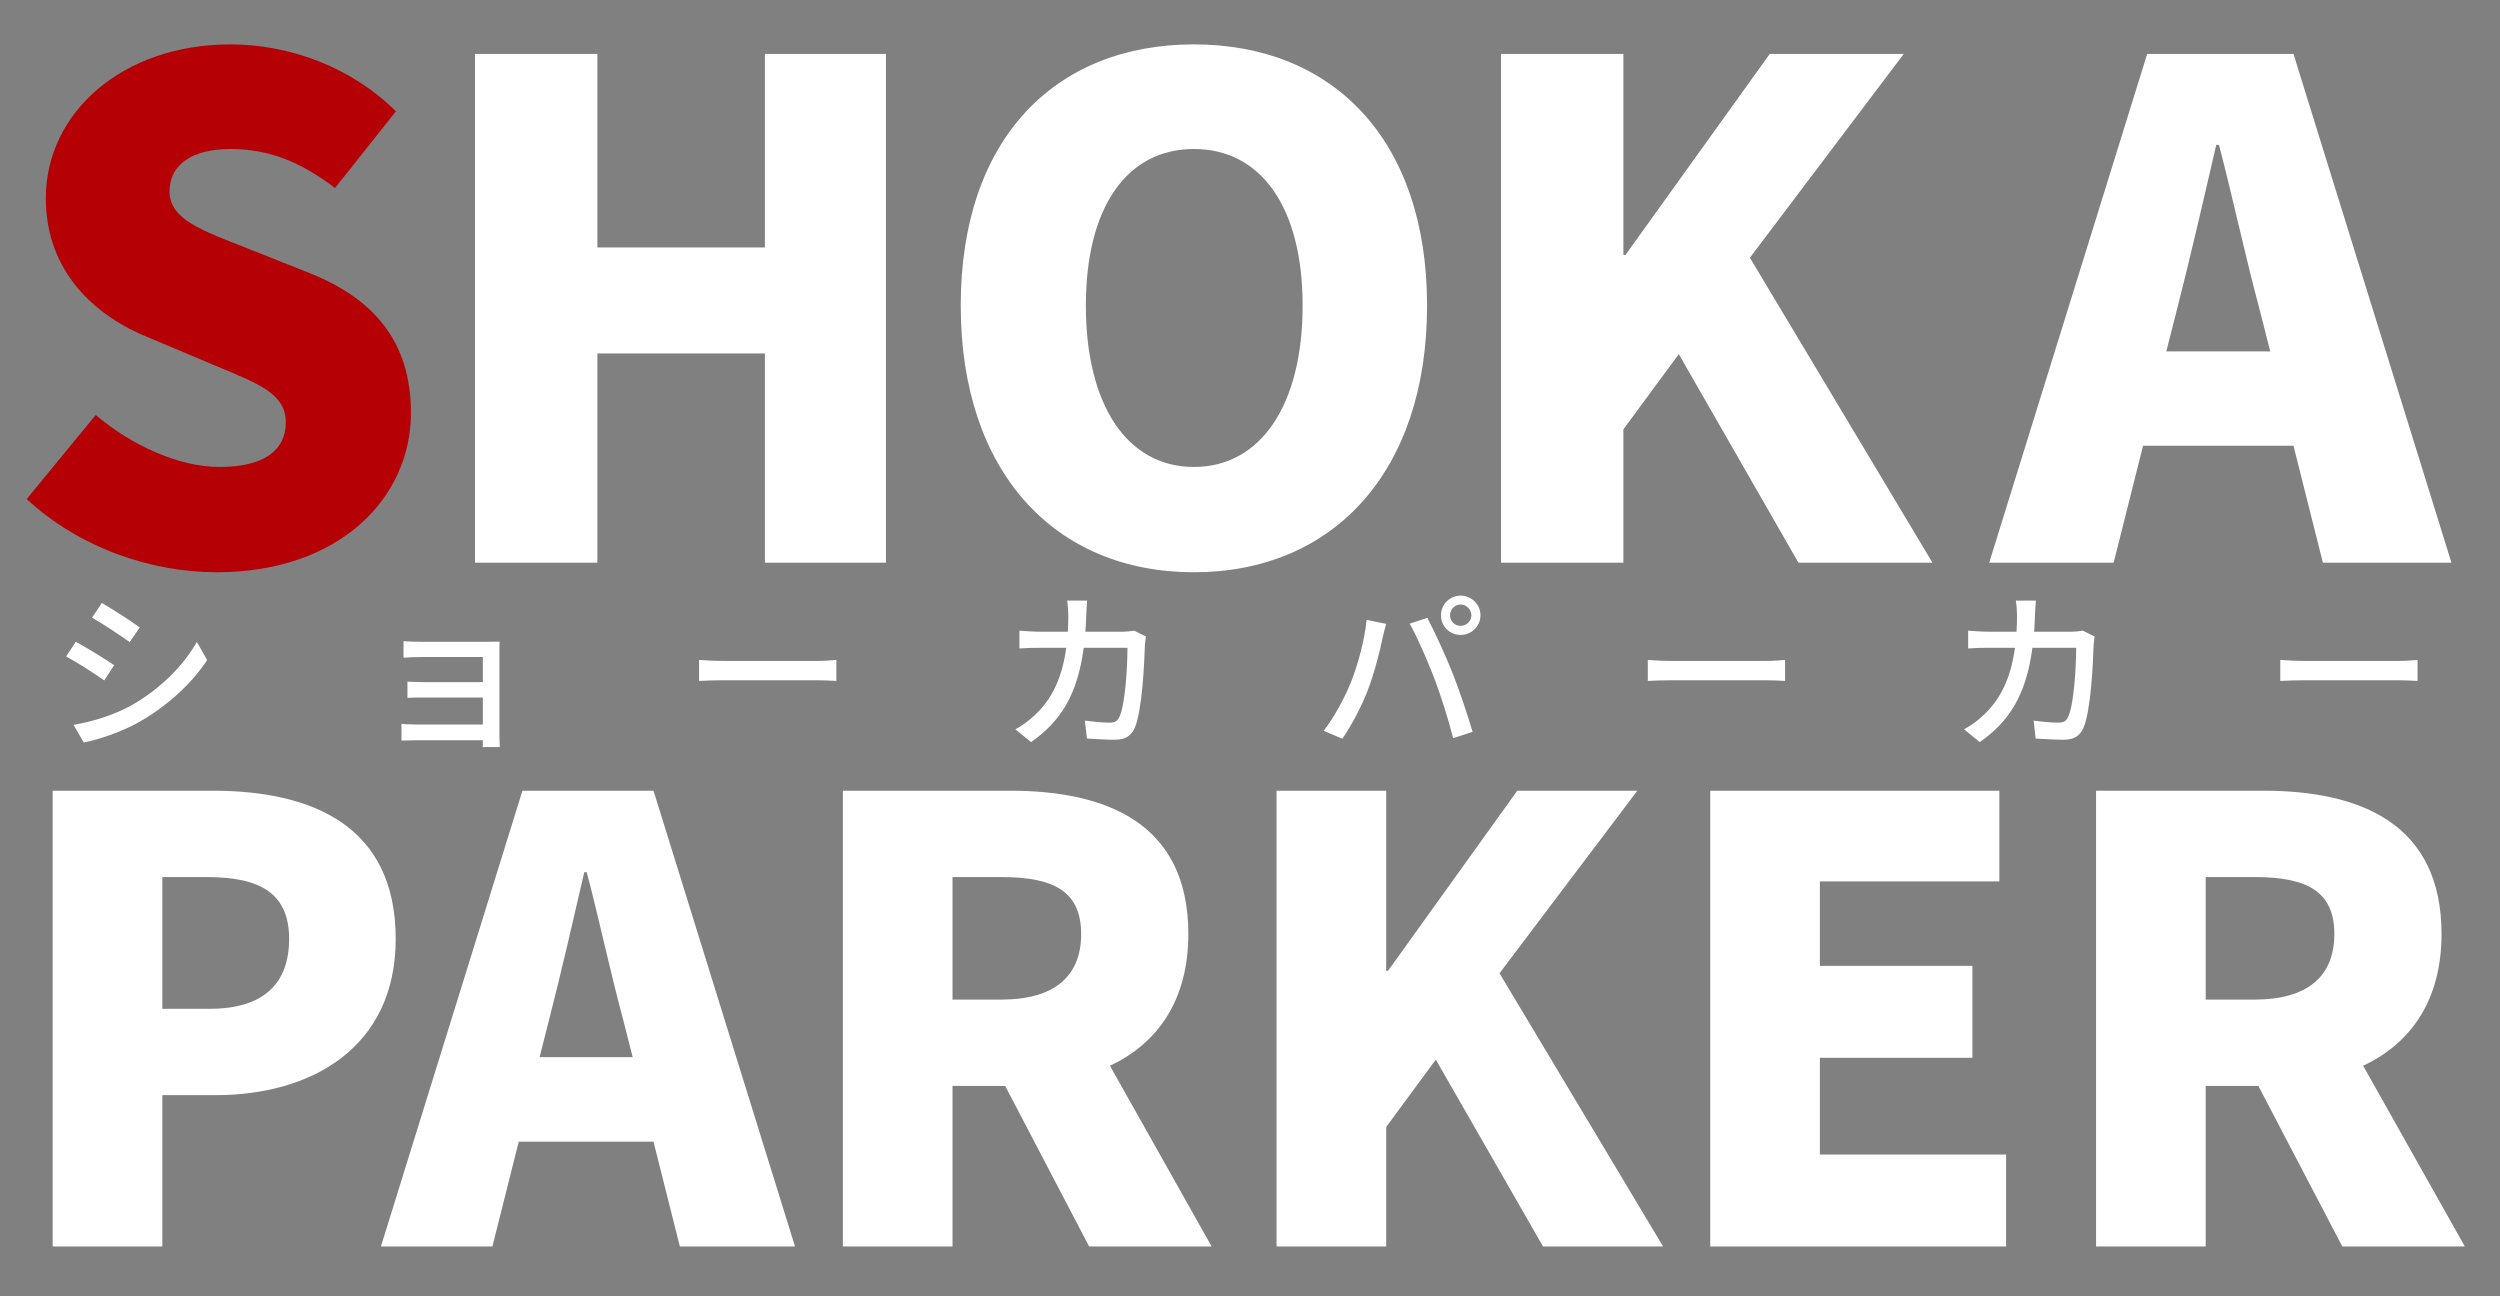
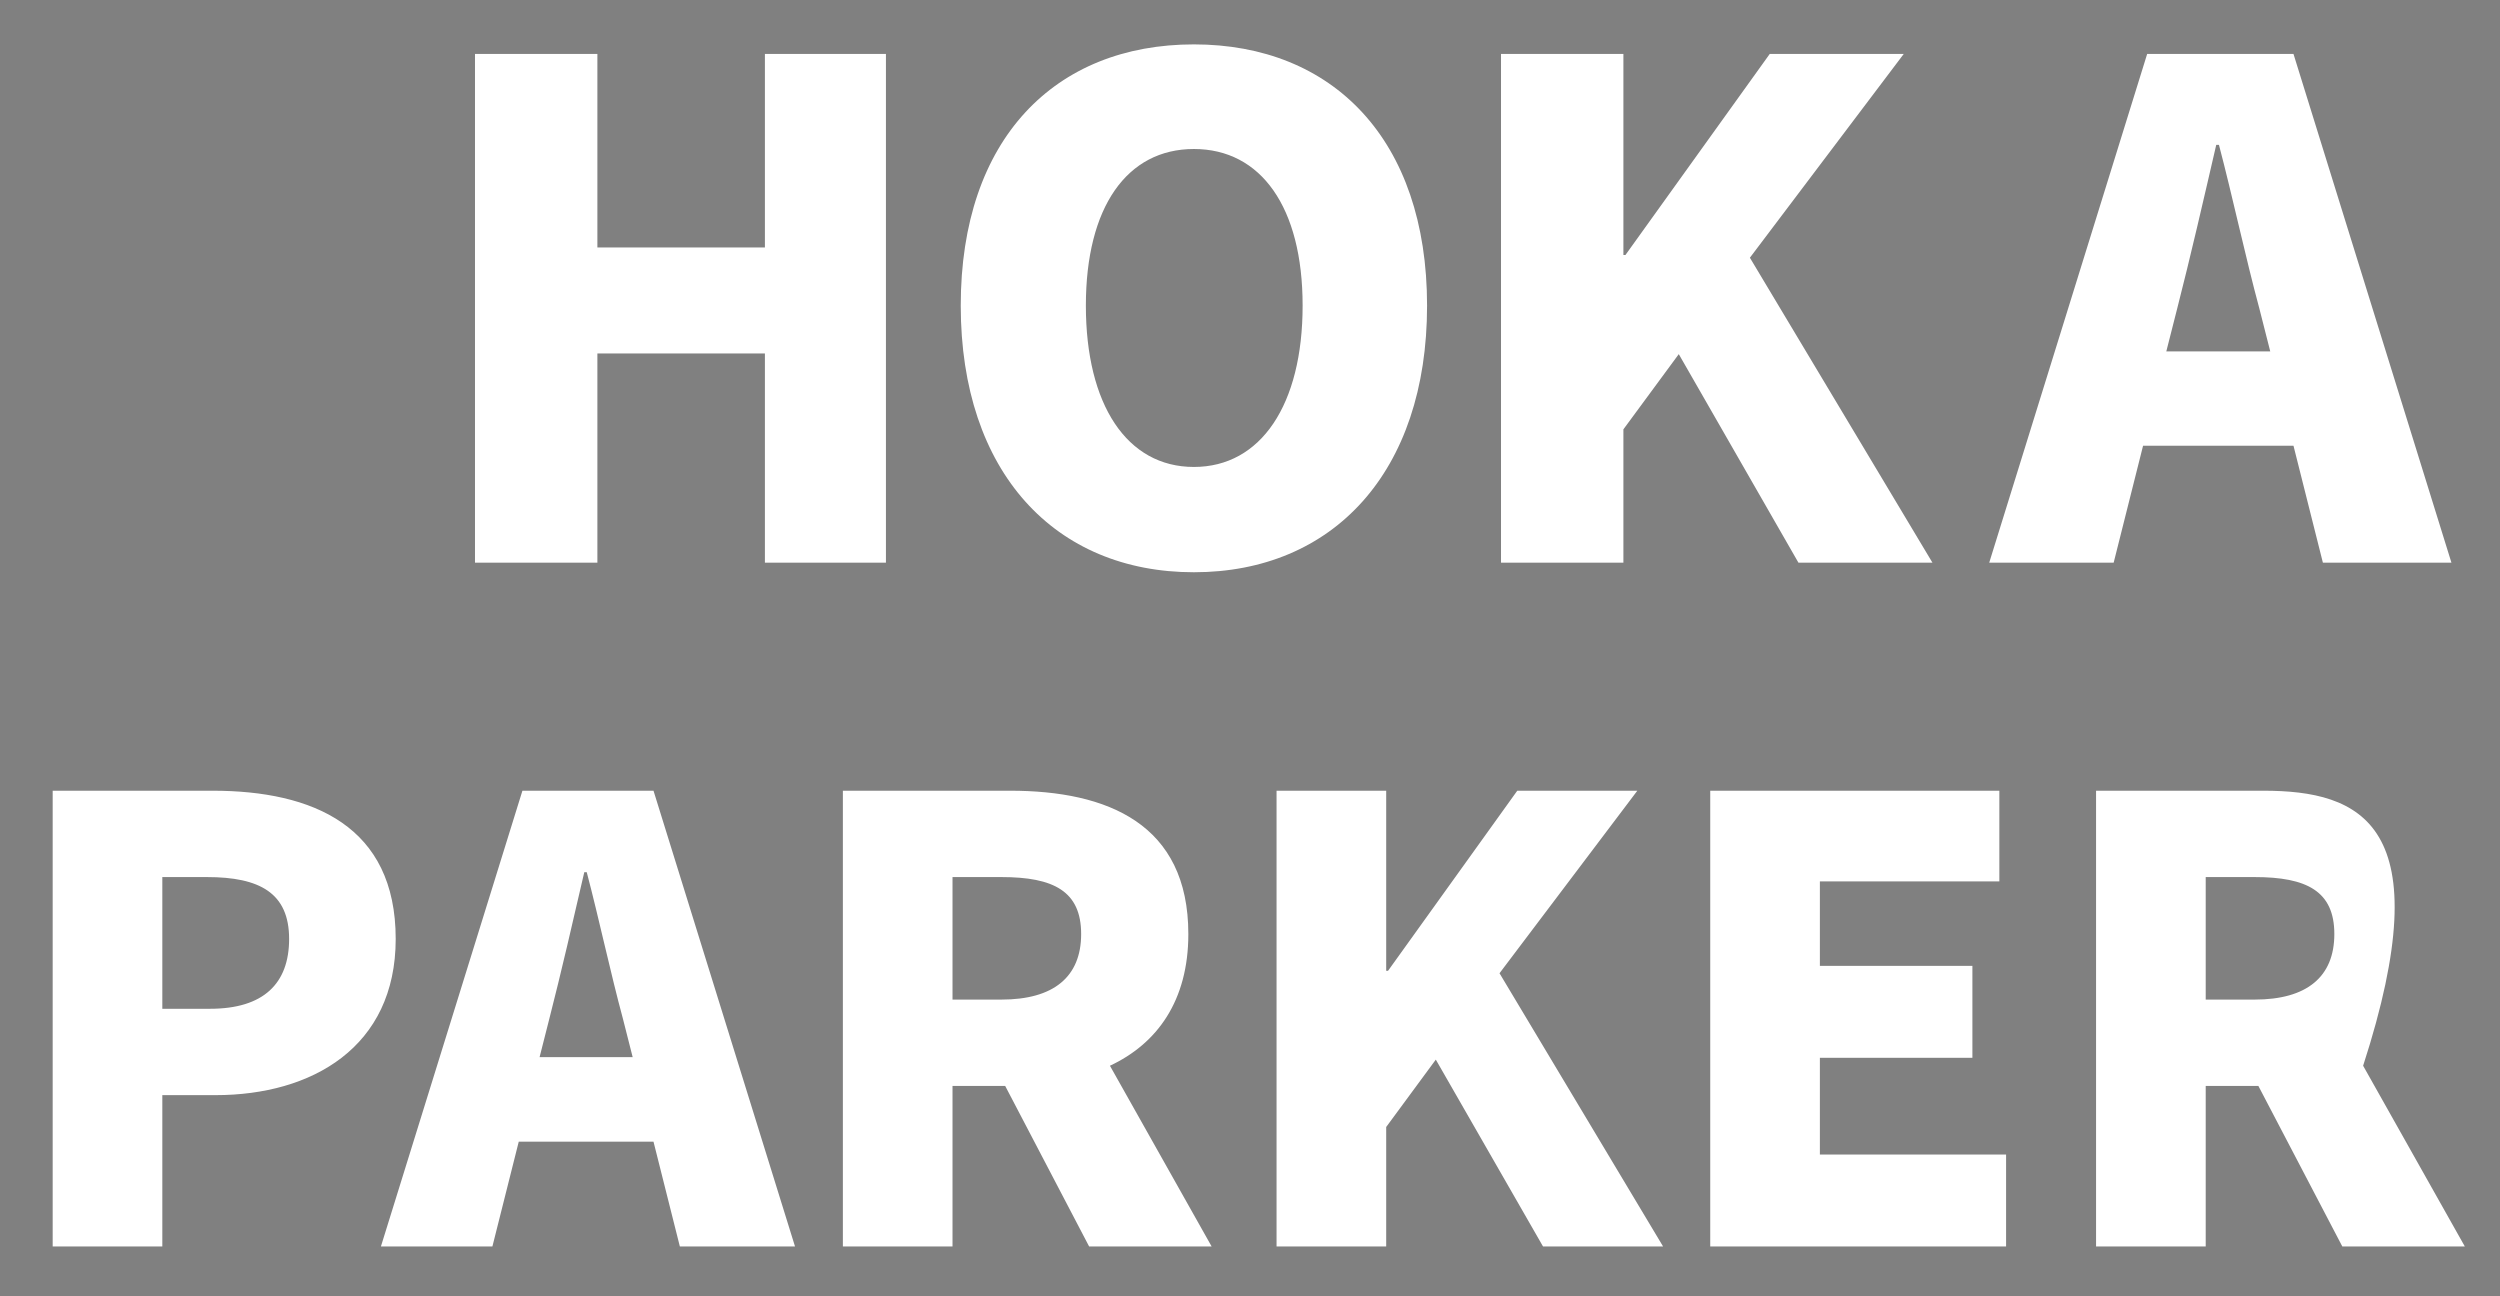
<svg xmlns="http://www.w3.org/2000/svg" width="351" height="182" viewBox="0 0 351 182" fill="none">
  <rect x="0" y="0" width="351" height="182" fill="#808080" stroke="none" />
-   <path d="M14.296 84.659L12.928 86.722C14.416 87.562 16.984 89.266 18.208 90.154L19.624 88.091C18.496 87.275 15.784 85.499 14.296 84.659ZM10.336 101.77L11.752 104.242C13.936 103.834 17.296 102.682 19.72 101.266C23.608 99.01 26.944 95.939 29.08 92.674L27.64 90.13C25.696 93.538 22.456 96.754 18.448 99.034C15.928 100.426 13 101.314 10.336 101.77ZM10.648 90.106L9.28 92.171C10.816 92.987 13.36 94.618 14.632 95.531L16.024 93.394C14.896 92.603 12.16 90.922 10.648 90.106ZM70.168 104.89C70.144 104.506 70.12 103.834 70.12 103.45V91.475C70.12 90.995 70.12 90.371 70.144 90.082C69.808 90.082 69.064 90.106 68.512 90.106H59.32C58.576 90.106 57.184 90.082 56.656 90.01V92.338C57.136 92.29 58.576 92.243 59.32 92.243H67.792V95.77H59.56C58.696 95.77 57.76 95.722 57.208 95.698V97.978C57.736 97.93 58.696 97.93 59.584 97.93H67.792V101.722H58.384C57.544 101.722 56.776 101.674 56.368 101.626V103.978C56.776 103.978 57.664 103.93 58.384 103.93H67.792C67.792 104.29 67.792 104.674 67.768 104.89H70.168ZM98.152 95.603C98.944 95.555 100.36 95.507 101.704 95.507H114.76C115.816 95.507 116.896 95.579 117.424 95.603V92.65C116.848 92.698 115.912 92.794 114.736 92.794H101.704C100.408 92.794 98.92 92.722 98.152 92.65V95.603ZM159.232 88.546C158.752 88.618 158.2 88.691 157.576 88.691H152.392C152.44 87.947 152.488 87.154 152.512 86.338C152.536 85.763 152.584 84.874 152.632 84.323H149.824C149.92 84.874 149.992 85.859 149.992 86.41C149.992 87.203 149.968 87.971 149.92 88.691H146.056C145.12 88.691 144.04 88.618 143.128 88.546V91.043C144.04 90.971 145.168 90.947 146.056 90.947H149.704C149.104 95.29 147.64 98.195 145.312 100.378C144.472 101.194 143.416 101.938 142.552 102.394L144.76 104.194C148.888 101.29 151.264 97.618 152.152 90.947H158.296C158.296 93.538 157.984 98.963 157.168 100.642C156.904 101.242 156.52 101.458 155.8 101.458C154.816 101.458 153.544 101.338 152.32 101.17L152.608 103.69C153.808 103.762 155.224 103.858 156.52 103.858C157.984 103.858 158.8 103.33 159.304 102.226C160.36 99.874 160.672 93.01 160.744 90.587C160.768 90.275 160.816 89.77 160.888 89.362L159.232 88.546ZM203.584 86.386C203.584 85.57 204.256 84.874 205.072 84.874C205.888 84.874 206.584 85.57 206.584 86.386C206.584 87.203 205.888 87.874 205.072 87.874C204.256 87.874 203.584 87.203 203.584 86.386ZM202.312 86.386C202.312 87.922 203.536 89.147 205.072 89.147C206.608 89.147 207.856 87.922 207.856 86.386C207.856 84.874 206.608 83.626 205.072 83.626C203.536 83.626 202.312 84.874 202.312 86.386ZM189.568 96.034C188.728 98.075 187.36 100.618 185.848 102.61L188.464 103.714C189.76 101.842 191.128 99.251 191.992 97.019C192.928 94.642 193.792 91.21 194.104 89.626C194.224 89.099 194.44 88.186 194.608 87.587L191.872 87.034C191.584 89.915 190.624 93.466 189.568 96.034ZM201.4 95.29C202.36 97.859 203.368 101.026 204.016 103.642L206.752 102.754C206.104 100.498 204.832 96.754 203.92 94.451C202.96 92.026 201.352 88.546 200.392 86.746L197.92 87.562C198.952 89.362 200.44 92.794 201.4 95.29ZM231.352 95.603C232.144 95.555 233.56 95.507 234.904 95.507H247.96C249.016 95.507 250.096 95.579 250.624 95.603V92.65C250.048 92.698 249.112 92.794 247.936 92.794H234.904C233.608 92.794 232.12 92.722 231.352 92.65V95.603ZM292.432 88.546C291.952 88.618 291.4 88.691 290.776 88.691H285.592C285.64 87.947 285.688 87.154 285.712 86.338C285.736 85.763 285.784 84.874 285.832 84.323H283.024C283.12 84.874 283.192 85.859 283.192 86.41C283.192 87.203 283.168 87.971 283.12 88.691H279.256C278.32 88.691 277.24 88.618 276.328 88.546V91.043C277.24 90.971 278.368 90.947 279.256 90.947H282.904C282.304 95.29 280.84 98.195 278.512 100.378C277.672 101.194 276.616 101.938 275.752 102.394L277.96 104.194C282.088 101.29 284.464 97.618 285.352 90.947H291.496C291.496 93.538 291.184 98.963 290.368 100.642C290.104 101.242 289.72 101.458 289 101.458C288.016 101.458 286.744 101.338 285.52 101.17L285.808 103.69C287.008 103.762 288.424 103.858 289.72 103.858C291.184 103.858 292 103.33 292.504 102.226C293.56 99.874 293.872 93.01 293.944 90.587C293.968 90.275 294.016 89.77 294.088 89.362L292.432 88.546ZM320.152 95.603C320.944 95.555 322.36 95.507 323.704 95.507H336.76C337.816 95.507 338.896 95.579 339.424 95.603V92.65C338.848 92.698 337.912 92.794 336.736 92.794H323.704C322.408 92.794 320.92 92.722 320.152 92.65V95.603Z" fill="white" />
-   <path d="M30.432 80.344C47.712 80.344 57.696 69.88 57.696 57.976C57.696 47.896 52.416 41.944 43.584 38.392L34.656 34.84C28.32 32.344 23.808 30.808 23.808 26.872C23.808 23.032 27.072 20.92 32.352 20.92C37.92 20.92 42.336 22.84 47.04 26.392L55.584 15.64C49.344 9.4 40.608 6.232 32.352 6.232C17.184 6.232 6.432 15.832 6.432 27.832C6.432 38.2 13.44 44.44 20.928 47.416L30.048 51.256C36.192 53.848 40.128 55.192 40.128 59.32C40.128 63.16 37.152 65.56 30.816 65.56C25.152 65.56 18.528 62.584 13.44 58.264L3.744 70.072C11.136 76.888 21.12 80.344 30.432 80.344Z" fill="#B50005" />
-   <path d="M66.689 79H83.873V49.624H107.393V79H124.385V7.576H107.393V34.744H83.873V7.576H66.689V79ZM167.624 80.344C187.112 80.344 200.36 66.328 200.36 42.904C200.36 19.576 187.112 6.232 167.624 6.232C148.136 6.232 134.888 19.48 134.888 42.904C134.888 66.328 148.136 80.344 167.624 80.344ZM167.624 65.56C158.216 65.56 152.456 56.824 152.456 42.904C152.456 29.08 158.216 20.92 167.624 20.92C177.032 20.92 182.888 29.08 182.888 42.904C182.888 56.824 177.032 65.56 167.624 65.56ZM210.741 79H227.925V60.28L235.701 49.72L252.501 79H271.317L245.685 36.184L267.285 7.576H248.469L228.213 35.8H227.925V7.576H210.741V79ZM304.15 49.336L305.686 43.288C307.51 36.184 309.43 27.832 311.158 20.344H311.542C313.462 27.64 315.286 36.184 317.206 43.288L318.742 49.336H304.15ZM326.134 79H344.182L322.006 7.576H301.462L279.286 79H296.758L300.886 62.584H322.006L326.134 79ZM7.396 175H22.79V153.758H30.272C43.774 153.758 55.556 147.05 55.556 131.828C55.556 116.004 43.946 111.016 29.842 111.016H7.396V175ZM22.79 141.632V123.142H29.068C36.464 123.142 40.592 125.378 40.592 131.828C40.592 138.106 36.98 141.632 29.498 141.632H22.79ZM75.756 148.426L77.132 143.008C78.766 136.644 80.486 129.162 82.034 122.454H82.378C84.098 128.99 85.732 136.644 87.452 143.008L88.828 148.426H75.756ZM95.45 175H111.618L91.752 111.016H73.348L53.482 175H69.134L72.832 160.294H91.752L95.45 175ZM133.733 123.142H140.613C147.923 123.142 151.793 125.12 151.793 131.14C151.793 137.16 147.923 140.342 140.613 140.342H133.733V123.142ZM170.111 175L155.835 149.63C162.457 146.534 166.843 140.514 166.843 131.14C166.843 115.66 155.491 111.016 141.817 111.016H118.339V175H133.733V152.468H141.129L152.911 175H170.111ZM179.228 175H194.622V158.23L201.588 148.77L216.638 175H233.494L210.532 136.644L229.882 111.016H213.026L194.88 136.3H194.622V111.016H179.228V175ZM240.117 175H281.655V162.1H255.511V148.512H276.925V135.612H255.511V123.744H280.709V111.016H240.117V175ZM309.681 123.142H316.561C323.871 123.142 327.741 125.12 327.741 131.14C327.741 137.16 323.871 140.342 316.561 140.342H309.681V123.142ZM346.059 175L331.783 149.63C338.405 146.534 342.791 140.514 342.791 131.14C342.791 115.66 331.439 111.016 317.765 111.016H294.287V175H309.681V152.468H317.077L328.859 175H346.059Z" fill="white" />
+   <path d="M66.689 79H83.873V49.624H107.393V79H124.385V7.576H107.393V34.744H83.873V7.576H66.689V79ZM167.624 80.344C187.112 80.344 200.36 66.328 200.36 42.904C200.36 19.576 187.112 6.232 167.624 6.232C148.136 6.232 134.888 19.48 134.888 42.904C134.888 66.328 148.136 80.344 167.624 80.344ZM167.624 65.56C158.216 65.56 152.456 56.824 152.456 42.904C152.456 29.08 158.216 20.92 167.624 20.92C177.032 20.92 182.888 29.08 182.888 42.904C182.888 56.824 177.032 65.56 167.624 65.56ZM210.741 79H227.925V60.28L235.701 49.72L252.501 79H271.317L245.685 36.184L267.285 7.576H248.469L228.213 35.8H227.925V7.576H210.741V79ZM304.15 49.336L305.686 43.288C307.51 36.184 309.43 27.832 311.158 20.344H311.542C313.462 27.64 315.286 36.184 317.206 43.288L318.742 49.336H304.15ZM326.134 79H344.182L322.006 7.576H301.462L279.286 79H296.758L300.886 62.584H322.006L326.134 79ZM7.396 175H22.79V153.758H30.272C43.774 153.758 55.556 147.05 55.556 131.828C55.556 116.004 43.946 111.016 29.842 111.016H7.396V175ZM22.79 141.632V123.142H29.068C36.464 123.142 40.592 125.378 40.592 131.828C40.592 138.106 36.98 141.632 29.498 141.632H22.79ZM75.756 148.426L77.132 143.008C78.766 136.644 80.486 129.162 82.034 122.454H82.378C84.098 128.99 85.732 136.644 87.452 143.008L88.828 148.426H75.756ZM95.45 175H111.618L91.752 111.016H73.348L53.482 175H69.134L72.832 160.294H91.752L95.45 175ZM133.733 123.142H140.613C147.923 123.142 151.793 125.12 151.793 131.14C151.793 137.16 147.923 140.342 140.613 140.342H133.733V123.142ZM170.111 175L155.835 149.63C162.457 146.534 166.843 140.514 166.843 131.14C166.843 115.66 155.491 111.016 141.817 111.016H118.339V175H133.733V152.468H141.129L152.911 175H170.111ZM179.228 175H194.622V158.23L201.588 148.77L216.638 175H233.494L210.532 136.644L229.882 111.016H213.026L194.88 136.3H194.622V111.016H179.228V175ZM240.117 175H281.655V162.1H255.511V148.512H276.925V135.612H255.511V123.744H280.709V111.016H240.117V175ZM309.681 123.142H316.561C323.871 123.142 327.741 125.12 327.741 131.14C327.741 137.16 323.871 140.342 316.561 140.342H309.681V123.142ZM346.059 175L331.783 149.63C342.791 115.66 331.439 111.016 317.765 111.016H294.287V175H309.681V152.468H317.077L328.859 175H346.059Z" fill="white" />
</svg>